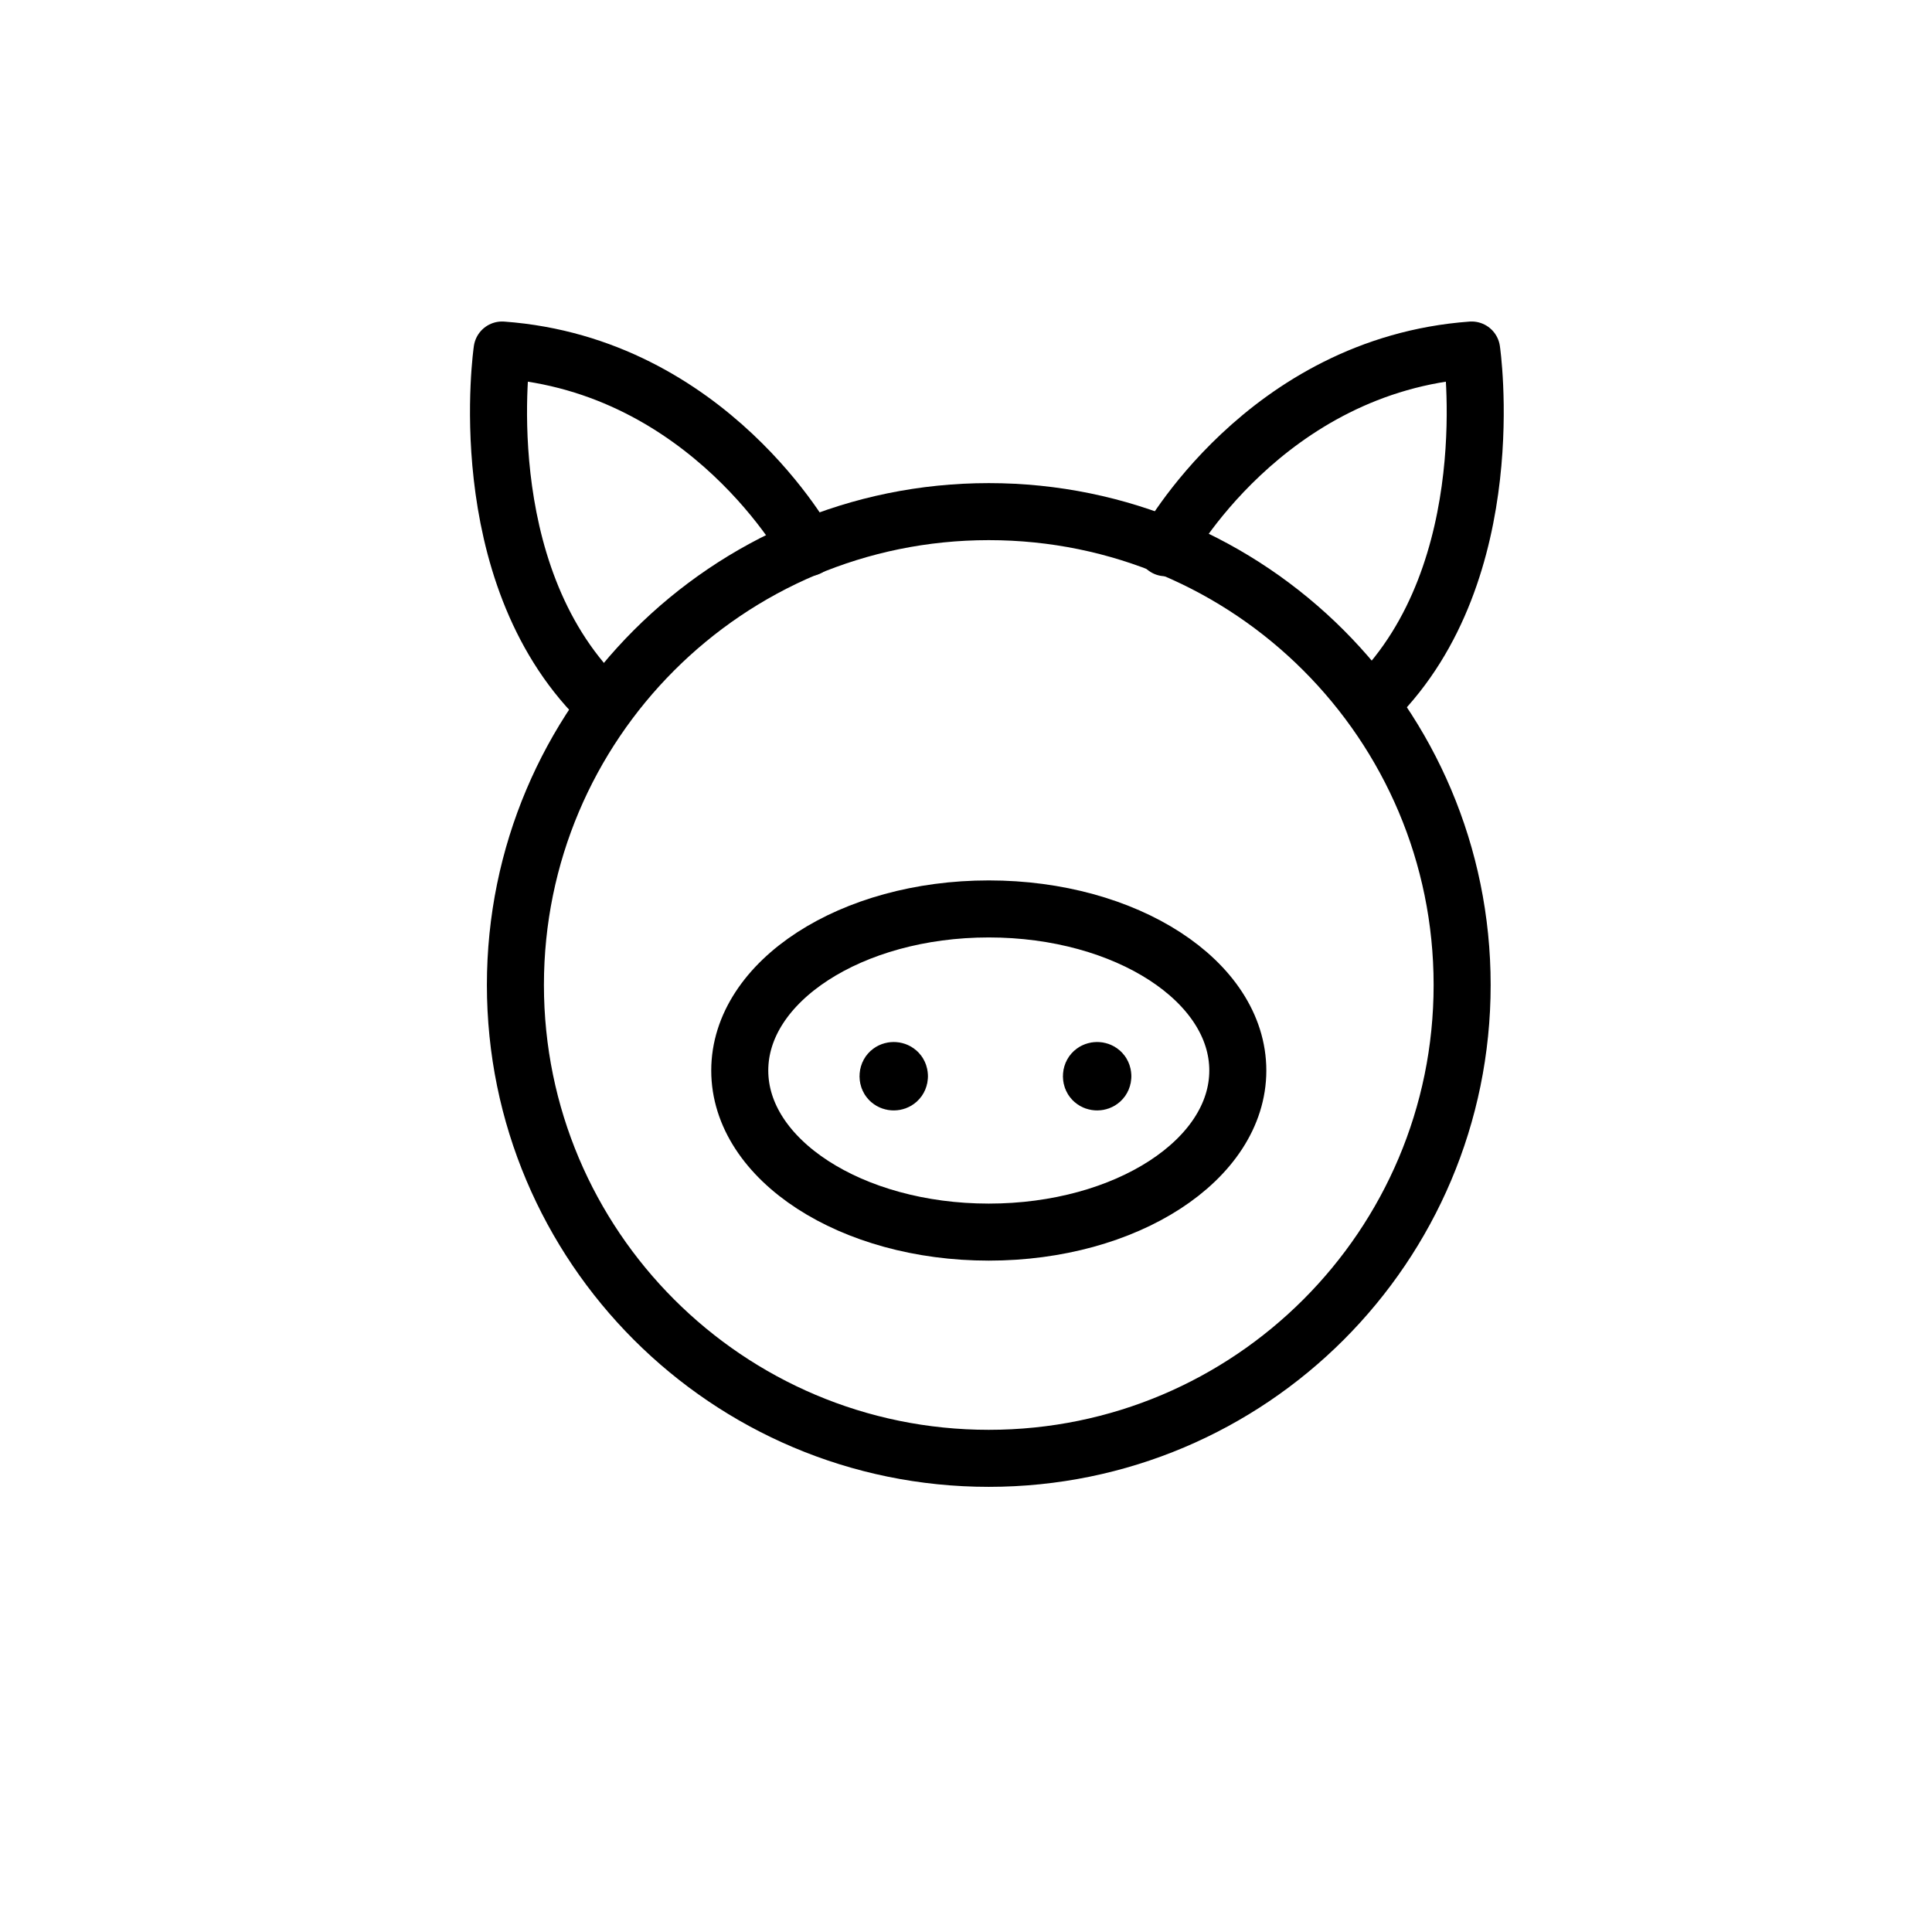
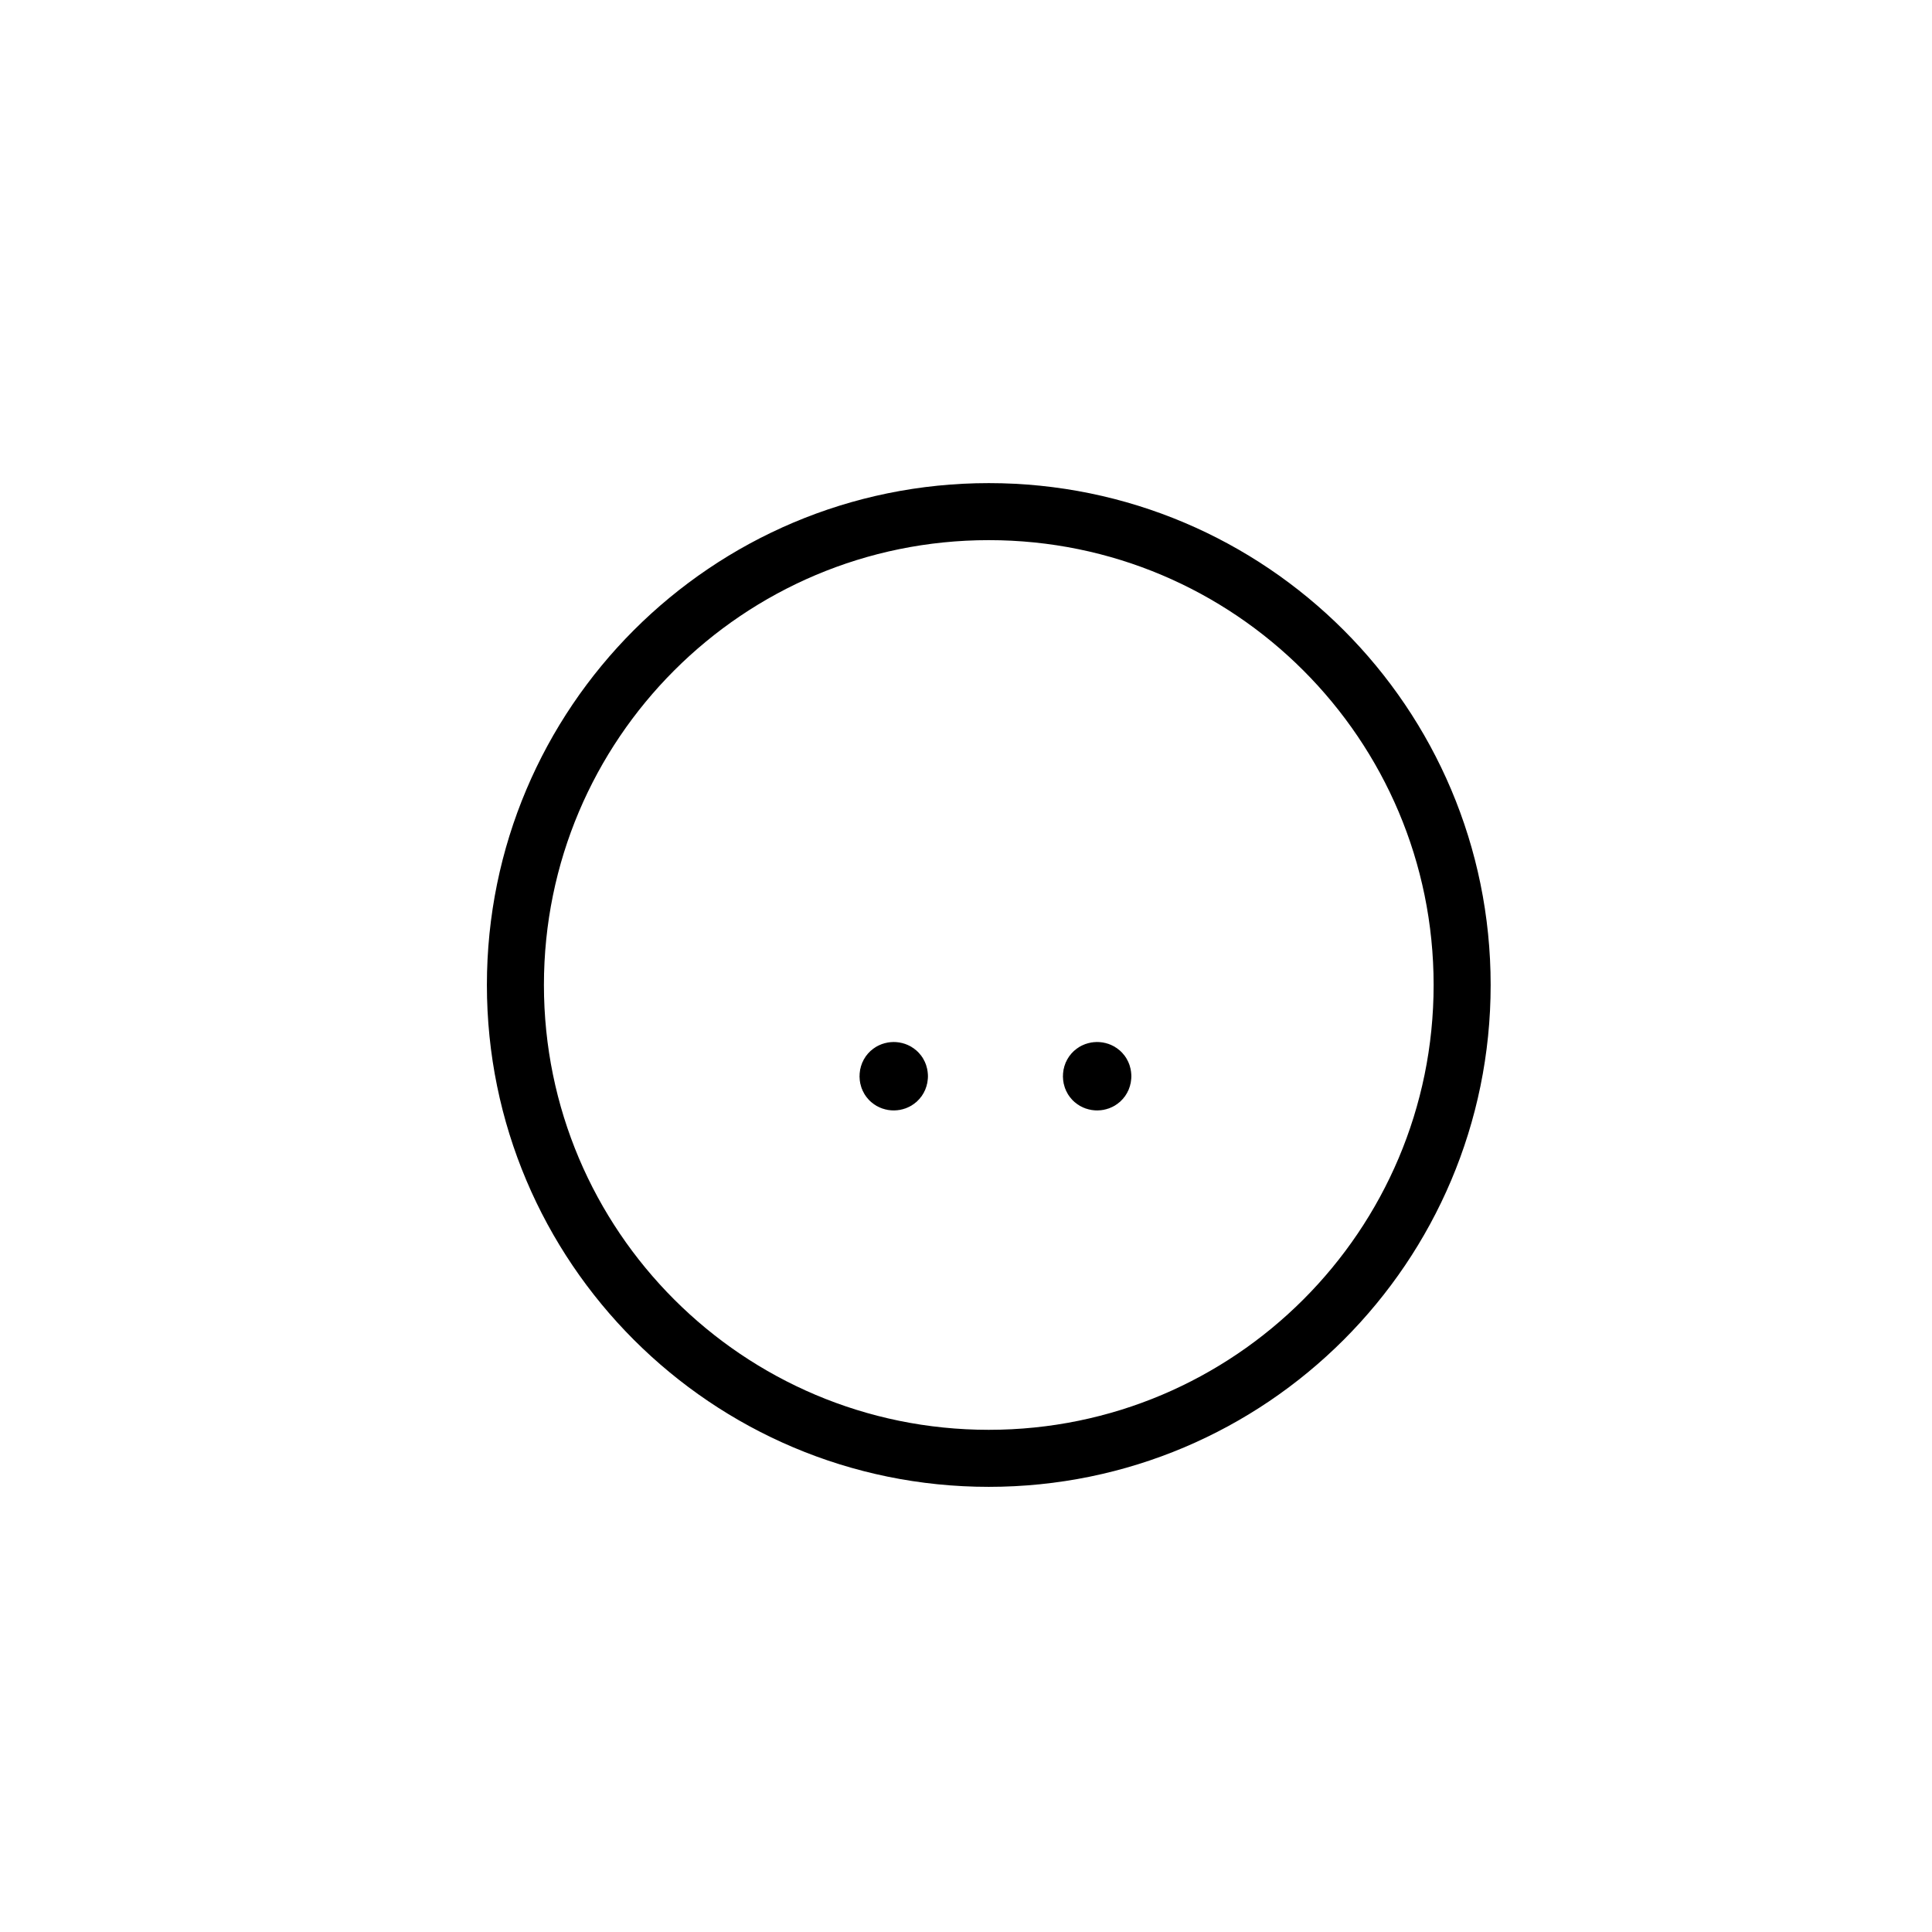
<svg xmlns="http://www.w3.org/2000/svg" width="800px" height="800px" version="1.1" viewBox="144 144 512 512">
  <g fill="none" stroke="#000000" stroke-linecap="round" stroke-linejoin="round" stroke-miterlimit="10" stroke-width="3">
-     <path transform="matrix(5.038 0 0 5.038 148.09 148.09)" d="m41.7 28s-5.2-9.6-16.1-10.4c0 0-1.7 11.6 5.1 18.4" />
-     <path transform="matrix(5.038 0 0 5.038 148.09 148.09)" d="m60.5 28s5.2-9.6 16.1-10.4c0 0 1.7 11.6-5.1 18.4" />
    <path transform="matrix(5.038 0 0 5.038 148.09 148.09)" d="m76.1 51c0 13.752-11.148 24.9-24.9 24.9-13.751 0-24.9-11.148-24.9-24.9 0-13.751 11.149-24.899 24.9-24.899 13.752 0 24.9 11.148 24.9 24.899" />
-     <path transform="matrix(5.038 0 0 5.038 148.09 148.09)" d="m64.3 55.5c0 4.695-5.865 8.5-13.1 8.5-7.235 0-13.099-3.805-13.099-8.5 0-4.694 5.865-8.5 13.099-8.5 7.236 0 13.1 3.806 13.1 8.5" />
    <path transform="matrix(5.038 0 0 5.038 148.09 148.09)" d="m46.5 55.8c0 0.4-0.599 0.4-0.599 0s0.599-0.4 0.599 0" />
    <path transform="matrix(5.038 0 0 5.038 148.09 148.09)" d="m57.2 55.8c0 0.4-0.6 0.4-0.6 0s0.6-0.4 0.6 0" />
  </g>
</svg>